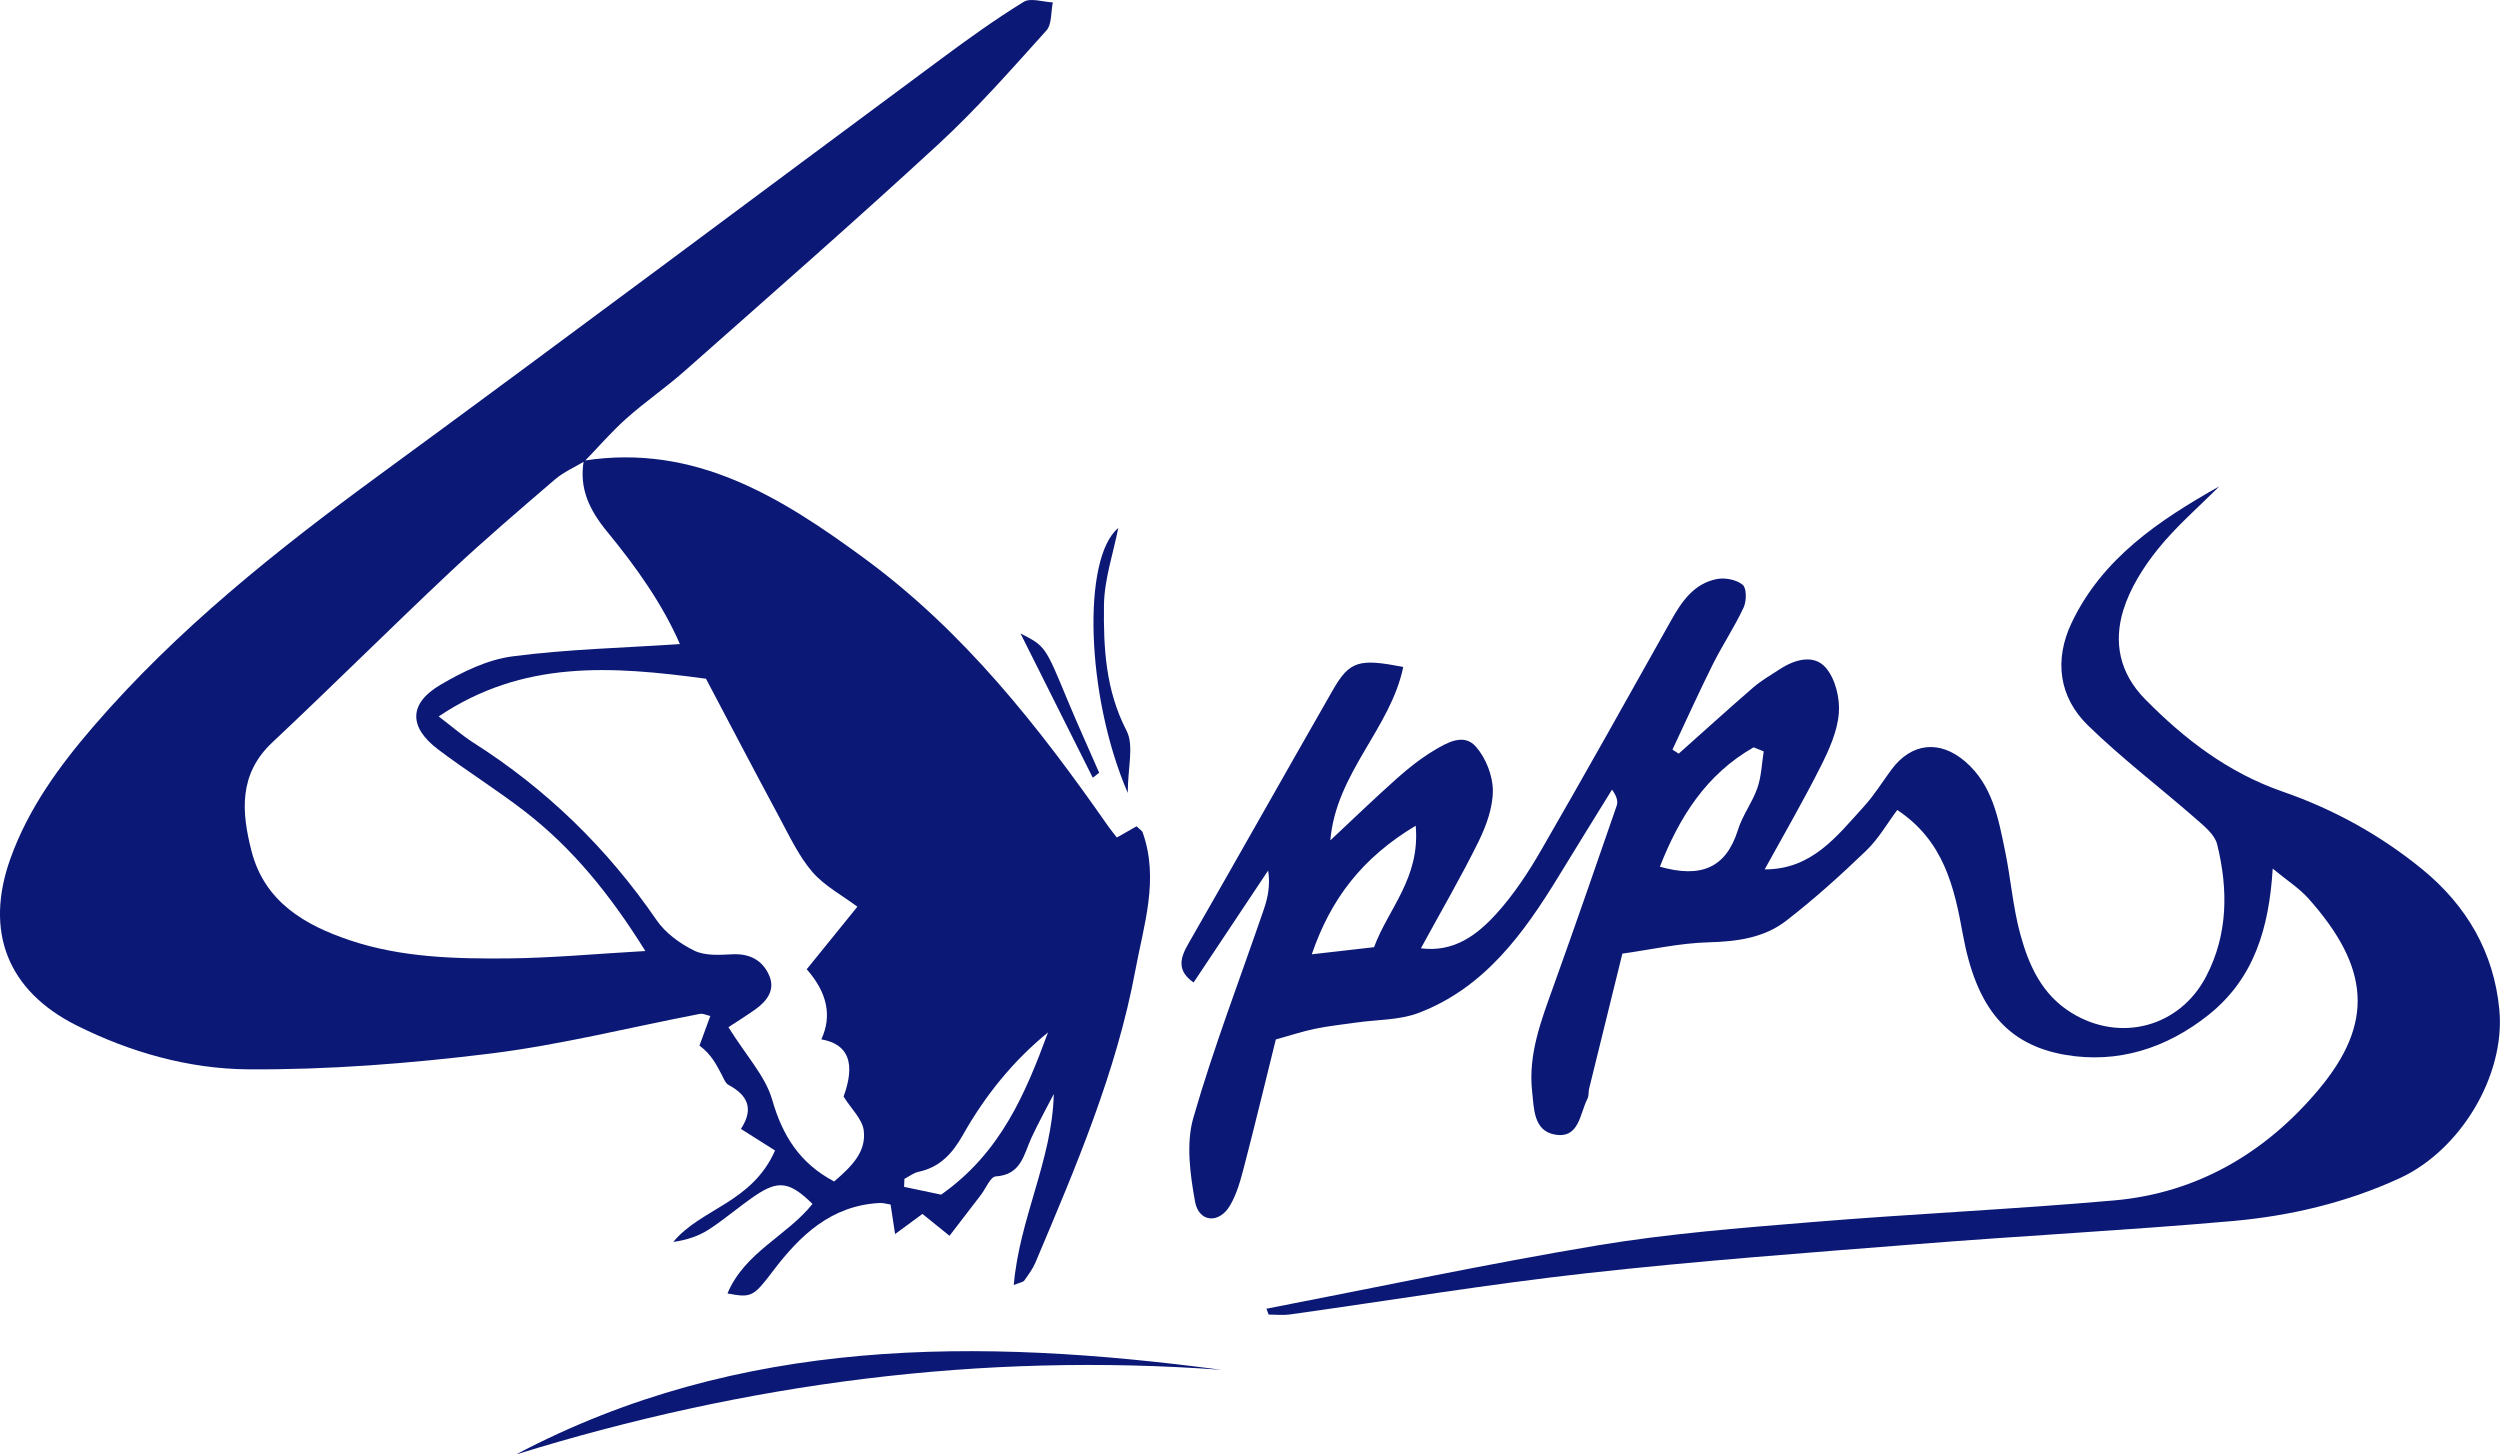
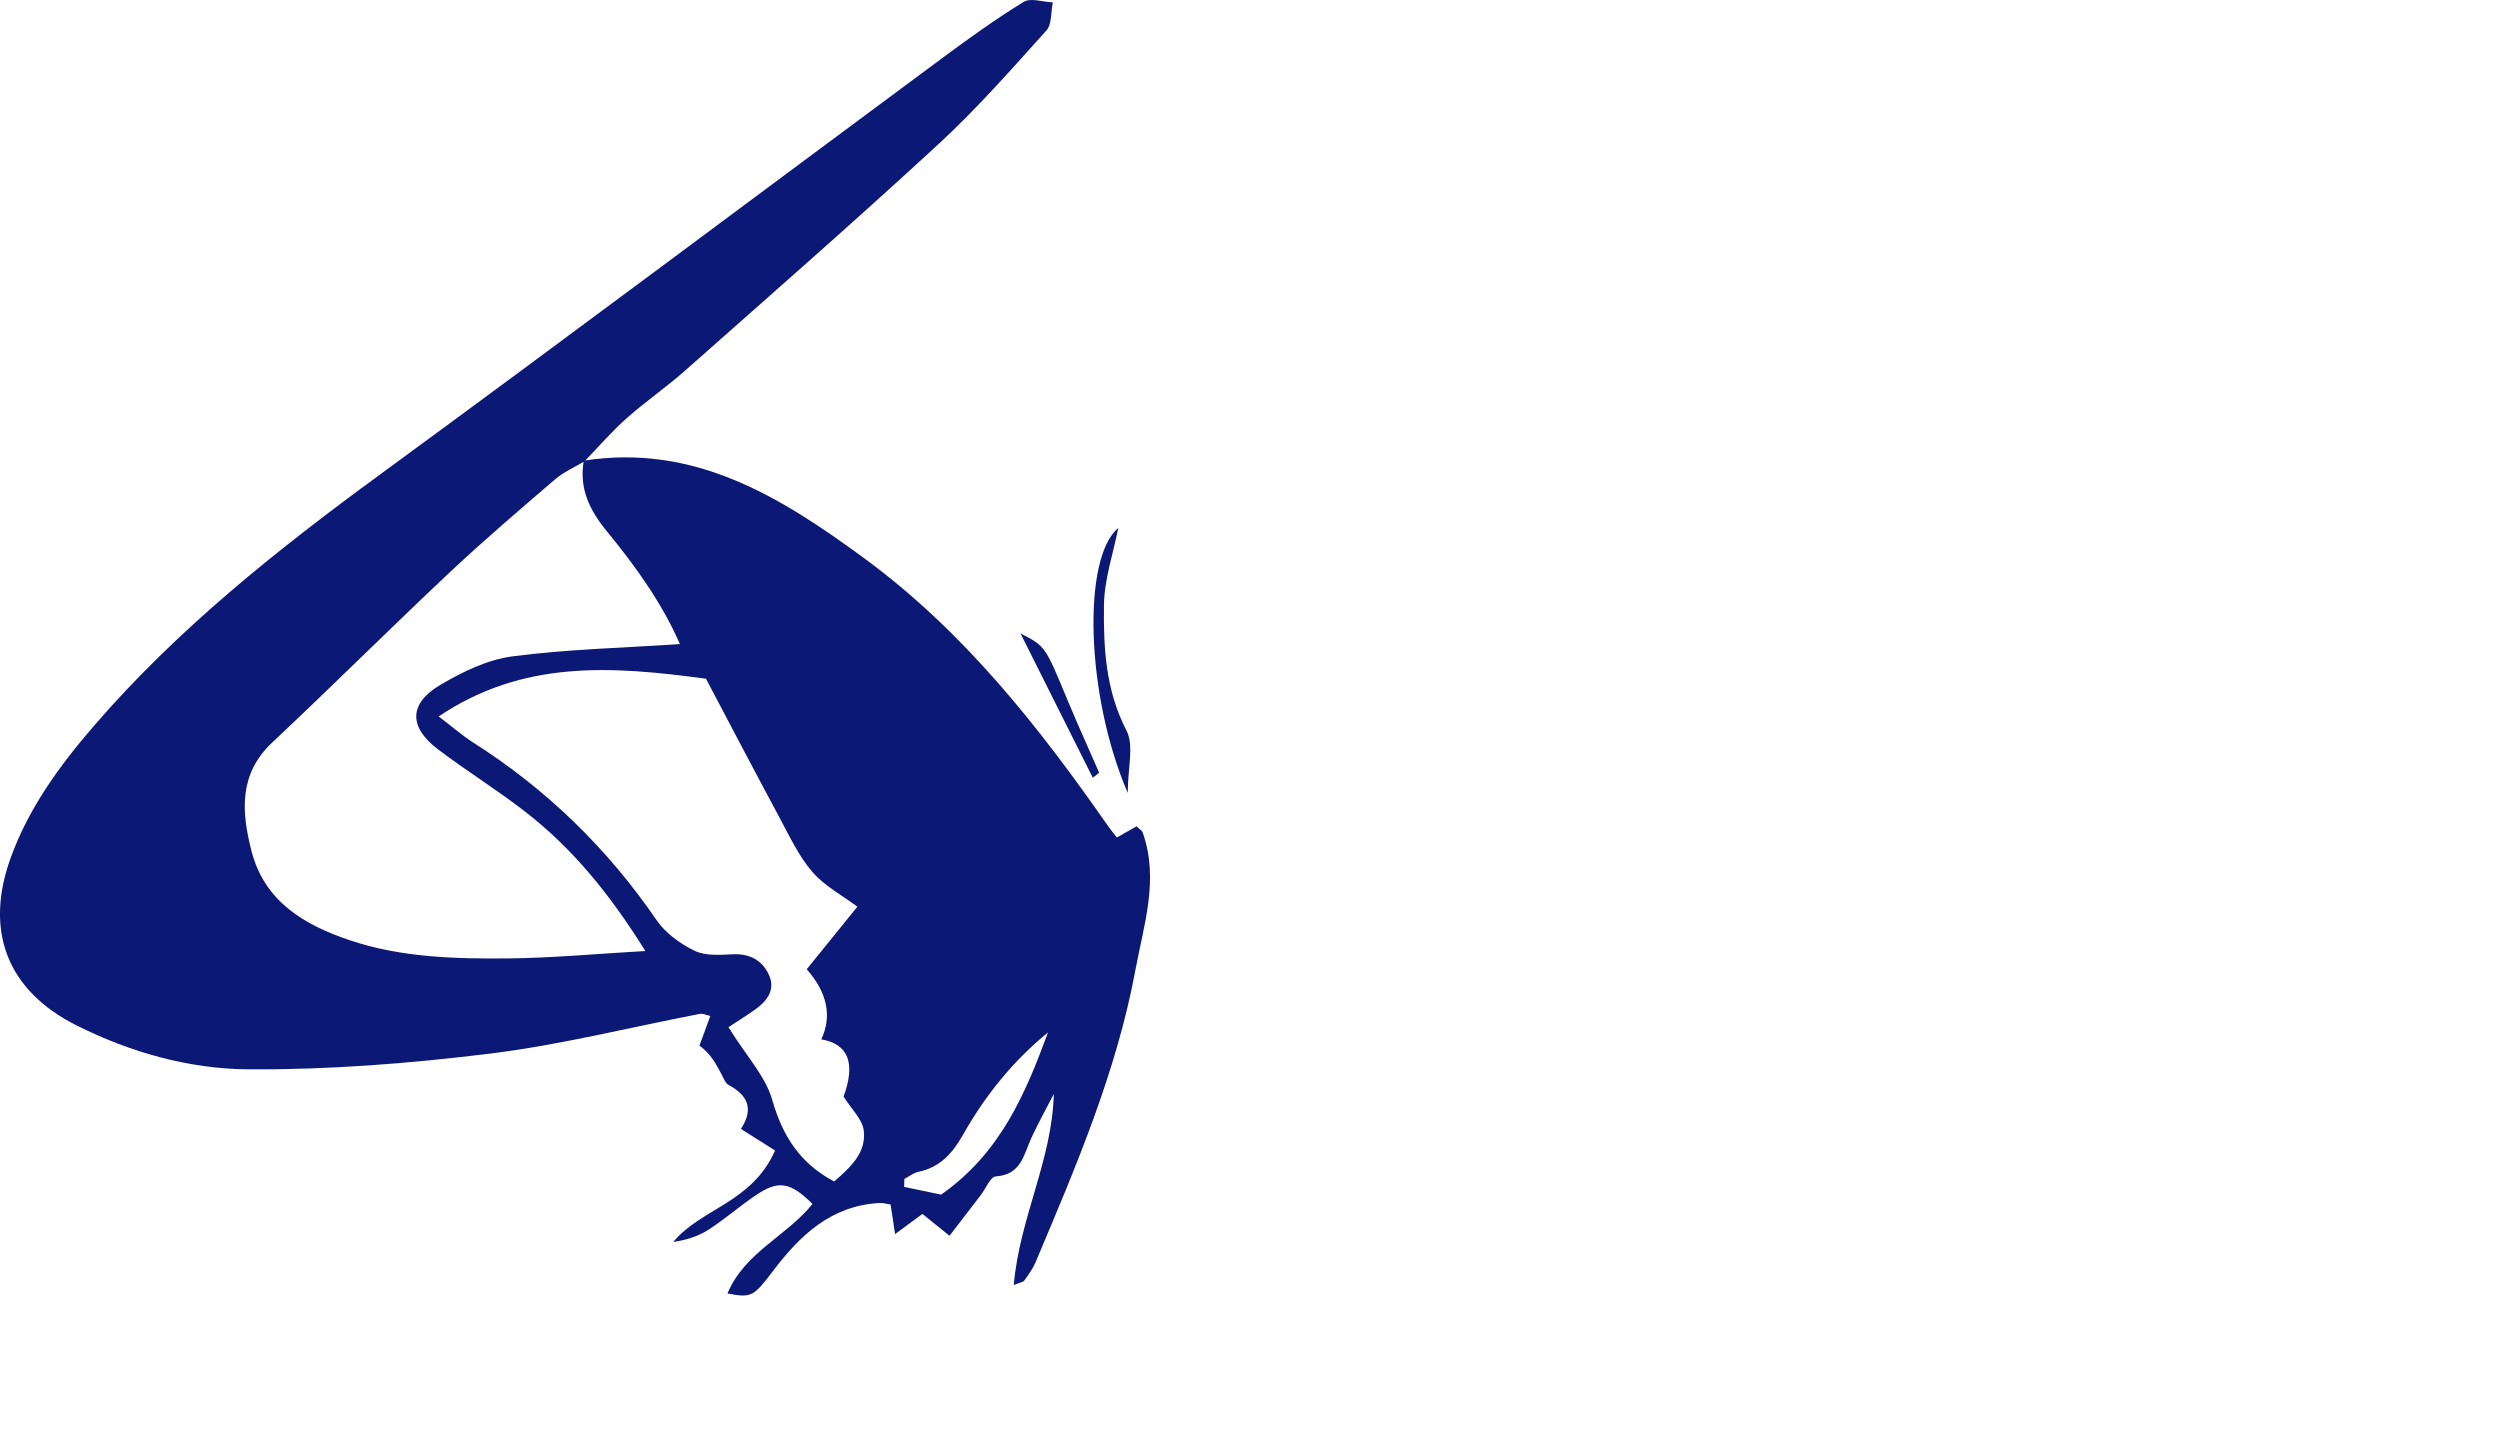
<svg xmlns="http://www.w3.org/2000/svg" id="b" viewBox="0 0 260.56 151.58">
  <g id="c">
    <path d="M60.86,48.01c11.55-1.8,20.53,3.8,29.22,10.18,10.37,7.61,18.19,17.55,25.46,27.98.28.39.59.76.86,1.12.78-.45,1.45-.83,2.06-1.17.33.33.58.46.64.66,1.72,4.86.11,9.62-.76,14.3-1.97,10.65-6.23,20.58-10.42,30.5-.29.68-.74,1.29-1.17,1.89-.12.16-.42.19-1.09.46.59-6.95,4.01-13.05,4.17-19.91-.78,1.51-1.6,3-2.32,4.54-.81,1.75-1.05,3.88-3.73,4.05-.56.03-1.04,1.28-1.57,1.96-1.04,1.36-2.09,2.72-3.25,4.23-1.08-.87-1.9-1.54-2.82-2.28-1,.73-1.87,1.38-2.85,2.1-.17-1.12-.31-2.07-.47-3.08-.46-.07-.8-.18-1.13-.16-5.04.26-8.28,3.34-11.12,7.08-2.06,2.73-2.28,2.81-4.75,2.35,1.79-4.29,6.21-6.01,8.86-9.33-2.35-2.32-3.55-2.52-6.01-.84-1.64,1.12-3.15,2.44-4.82,3.52-1.07.69-2.32,1.09-3.68,1.28,2.9-3.51,8.18-4.04,10.61-9.53-.9-.57-2.14-1.35-3.56-2.25,1.42-2.16.63-3.55-1.28-4.58-.34-.18-.52-.69-.72-1.07-.56-1.06-1.1-2.14-2.32-3.03.37-1.01.74-2.03,1.13-3.09-.38-.08-.75-.28-1.08-.22-7.29,1.4-14.51,3.23-21.86,4.14-8.37,1.03-16.85,1.7-25.27,1.64-6.15-.05-12.24-1.77-17.85-4.58-7.19-3.61-9.61-9.79-6.88-17.4,1.87-5.21,5.08-9.62,8.65-13.76,8.73-10.13,19.11-18.38,29.86-26.25,19.61-14.35,39.05-28.93,58.58-43.39,2.77-2.05,5.59-4.08,8.52-5.88.72-.44,2,.02,3.03.06-.21.99-.09,2.28-.67,2.93-3.66,4.06-7.28,8.19-11.3,11.89-8.69,8.01-17.58,15.79-26.43,23.62-1.95,1.72-4.11,3.2-6.05,4.93-1.55,1.38-2.91,2.97-4.36,4.46-1.03.62-2.17,1.11-3.08,1.89-3.67,3.15-7.36,6.3-10.89,9.61-6.24,5.87-12.32,11.93-18.57,17.8-3.55,3.33-3.2,7.32-2.16,11.35,1.36,5.25,5.52,7.69,10.27,9.28,5.37,1.8,10.98,1.93,16.55,1.88,4.56-.05,9.11-.48,14.22-.77-3.69-5.92-7.58-10.69-12.52-14.52-2.94-2.28-6.12-4.25-9.08-6.49-3.08-2.33-3.07-4.79.25-6.74,2.3-1.35,4.9-2.62,7.5-2.96,5.71-.75,11.5-.88,17.45-1.28-1.78-4.11-4.54-8.02-7.56-11.69-1.86-2.26-2.96-4.51-2.46-7.42ZM85.6,108.33q1.7-3.66-1.52-7.31c1.8-2.22,3.64-4.5,5.28-6.52-1.59-1.19-3.43-2.16-4.7-3.63-1.42-1.66-2.38-3.73-3.43-5.68-2.68-4.99-5.31-10.01-7.65-14.45-9.9-1.34-19.08-1.97-27.86,3.93,1.47,1.12,2.47,2,3.58,2.71,7.65,4.86,14,11.03,19.13,18.52.92,1.34,2.44,2.45,3.93,3.18,1.12.55,2.64.45,3.96.38,1.87-.1,3.22.67,3.88,2.29.6,1.47-.3,2.62-1.5,3.47-.91.64-1.85,1.23-2.78,1.84,1.87,3,3.85,5.1,4.56,7.56,1.09,3.8,2.9,6.63,6.46,8.52,1.75-1.52,3.38-3.04,3.08-5.34-.16-1.18-1.3-2.23-2.1-3.51q1.91-5.22-2.3-5.96ZM109.23,107.6c-3.62,2.95-6.54,6.56-8.85,10.65-1.08,1.92-2.39,3.41-4.65,3.88-.52.11-.98.49-1.47.74,0,.28-.02.55-.03.83,1.51.32,3.01.64,3.86.81,6.21-4.37,8.78-10.52,11.14-16.91Z" style="fill:#0b1876; stroke-width:0px;" />
-     <path d="M132,136.4c11.52-2.23,22.99-4.68,34.56-6.61,7.33-1.22,14.78-1.8,22.19-2.41,10.53-.87,21.1-1.34,31.62-2.27,8.7-.77,15.84-5.03,21.32-11.59,5.74-6.87,5.34-12.66-1.1-19.88-.96-1.07-2.22-1.87-3.72-3.11-.38,6.28-1.98,11.49-6.68,15.24-4.39,3.5-9.49,5.11-14.94,4.17-6.12-1.06-9.29-4.94-10.68-12.59-.9-4.96-2-9.73-6.83-12.93-1.03,1.37-1.95,3.01-3.25,4.25-2.66,2.56-5.41,5.04-8.32,7.29-2.31,1.79-5.11,2.17-8.06,2.25-3.04.08-6.06.77-9.02,1.18-1.22,4.96-2.34,9.51-3.46,14.05-.09.36-.02.78-.19,1.1-.8,1.56-.85,4.16-3.38,3.71-2.24-.39-2.18-2.73-2.38-4.53-.41-3.82.93-7.31,2.19-10.82,2.26-6.28,4.44-12.59,6.62-18.9.15-.43.07-.94-.48-1.7-1.84,2.99-3.7,5.97-5.52,8.96-3.67,6.01-7.75,11.68-14.63,14.31-1.99.76-4.3.69-6.46,1-1.44.21-2.89.35-4.32.65-1.31.27-2.58.69-4.11,1.12-1.08,4.34-2.14,8.78-3.29,13.19-.37,1.42-.76,2.9-1.5,4.14-1.14,1.91-3.24,1.73-3.63-.44-.51-2.84-.95-6.03-.18-8.71,2.11-7.34,4.87-14.5,7.35-21.74.42-1.23.69-2.52.45-4.05-2.59,3.89-5.18,7.78-7.77,11.67-1.76-1.23-1.42-2.53-.54-4.05,5.05-8.8,10.02-17.64,15.06-26.44,1.73-3.01,2.72-3.31,7.33-2.39-1.32,6.41-7,11.03-7.6,18.07,2.49-2.33,4.66-4.43,6.92-6.44,1.2-1.07,2.48-2.09,3.85-2.91,1.36-.82,3.13-1.87,4.4-.42,1.03,1.16,1.76,3.01,1.77,4.55.01,1.78-.68,3.68-1.48,5.32-1.8,3.66-3.87,7.2-6.02,11.15,3.47.44,5.87-1.41,7.86-3.6,1.81-1.99,3.33-4.3,4.68-6.64,4.58-7.93,9.05-15.93,13.53-23.92,1.12-2,2.39-3.86,4.78-4.33.86-.17,2.05.07,2.69.6.42.35.41,1.69.1,2.36-.94,2.02-2.19,3.89-3.19,5.88-1.47,2.95-2.83,5.96-4.23,8.94l.65.42c2.59-2.31,5.16-4.64,7.78-6.91.84-.72,1.82-1.28,2.75-1.89,1.57-1.03,3.55-1.58,4.78-.18,1.01,1.15,1.51,3.19,1.38,4.76-.15,1.9-1.02,3.82-1.9,5.57-1.81,3.59-3.83,7.08-5.83,10.71,4.93.02,7.53-3.47,10.34-6.55,1.08-1.18,1.93-2.58,2.89-3.87,2.08-2.79,5.03-3.09,7.67-.82,2.84,2.45,3.45,5.9,4.15,9.29.6,2.9.82,5.89,1.6,8.74.89,3.24,2.26,6.29,5.36,8.18,5.05,3.1,11.24,1.48,14-3.81,2.3-4.41,2.3-9.09,1.15-13.77-.25-1.02-1.37-1.92-2.25-2.69-3.72-3.25-7.68-6.26-11.21-9.7-3.05-2.97-3.53-6.84-1.72-10.67,3.2-6.75,9.12-10.71,15.4-14.25-2.15,2.16-4.49,4.17-6.39,6.53-1.52,1.89-2.9,4.08-3.61,6.37-1.03,3.35-.4,6.57,2.26,9.27,4.14,4.21,8.7,7.69,14.36,9.65,5.31,1.84,10.18,4.53,14.55,8.1,4.64,3.8,7.45,8.66,8.02,14.61.65,6.87-4.05,14.65-10.35,17.56-5.57,2.57-11.49,3.96-17.54,4.49-10.89.96-21.81,1.52-32.71,2.39-11.52.91-23.04,1.76-34.52,3.04-10.35,1.15-20.63,2.86-30.95,4.3-.72.1-1.47.01-2.2.01-.08-.21-.15-.41-.23-.62ZM183.82,78.31c-.35-.14-.7-.28-1.05-.42-4.92,2.8-7.73,7.24-9.77,12.44,4.28,1.22,6.9.14,8.14-3.85.47-1.51,1.5-2.85,2.02-4.35.42-1.2.46-2.54.66-3.82ZM147.55,86.06c-5.63,3.37-8.87,7.68-10.83,13.4,2.33-.27,4.36-.5,6.49-.74,1.46-3.99,4.83-7.2,4.34-12.66Z" style="fill:#0b1876; stroke-width:0px;" />
-     <path d="M127.31,142.77c-25.07-1.85-49.55,1.39-73.53,8.82,23.34-12.33,48.22-12.17,73.53-8.82Z" style="fill:#0b1876; stroke-width:0px;" />
    <path d="M117.53,82.62c-4.37-10.14-4.75-24.47-.98-27.59-.52,2.65-1.45,5.33-1.49,8.02-.06,4.46.17,8.89,2.35,13.1.8,1.55.13,3.86.13,6.47Z" style="fill:#0b1876; stroke-width:0px;" />
    <path d="M113.89,81.05c-2.42-4.83-4.84-9.66-7.53-15.03,2.6,1.33,2.58,1.34,4.89,6.92,1.06,2.55,2.21,5.07,3.31,7.6-.22.17-.45.35-.67.52Z" style="fill:#0b1876; stroke-width:0px;" />
  </g>
</svg>